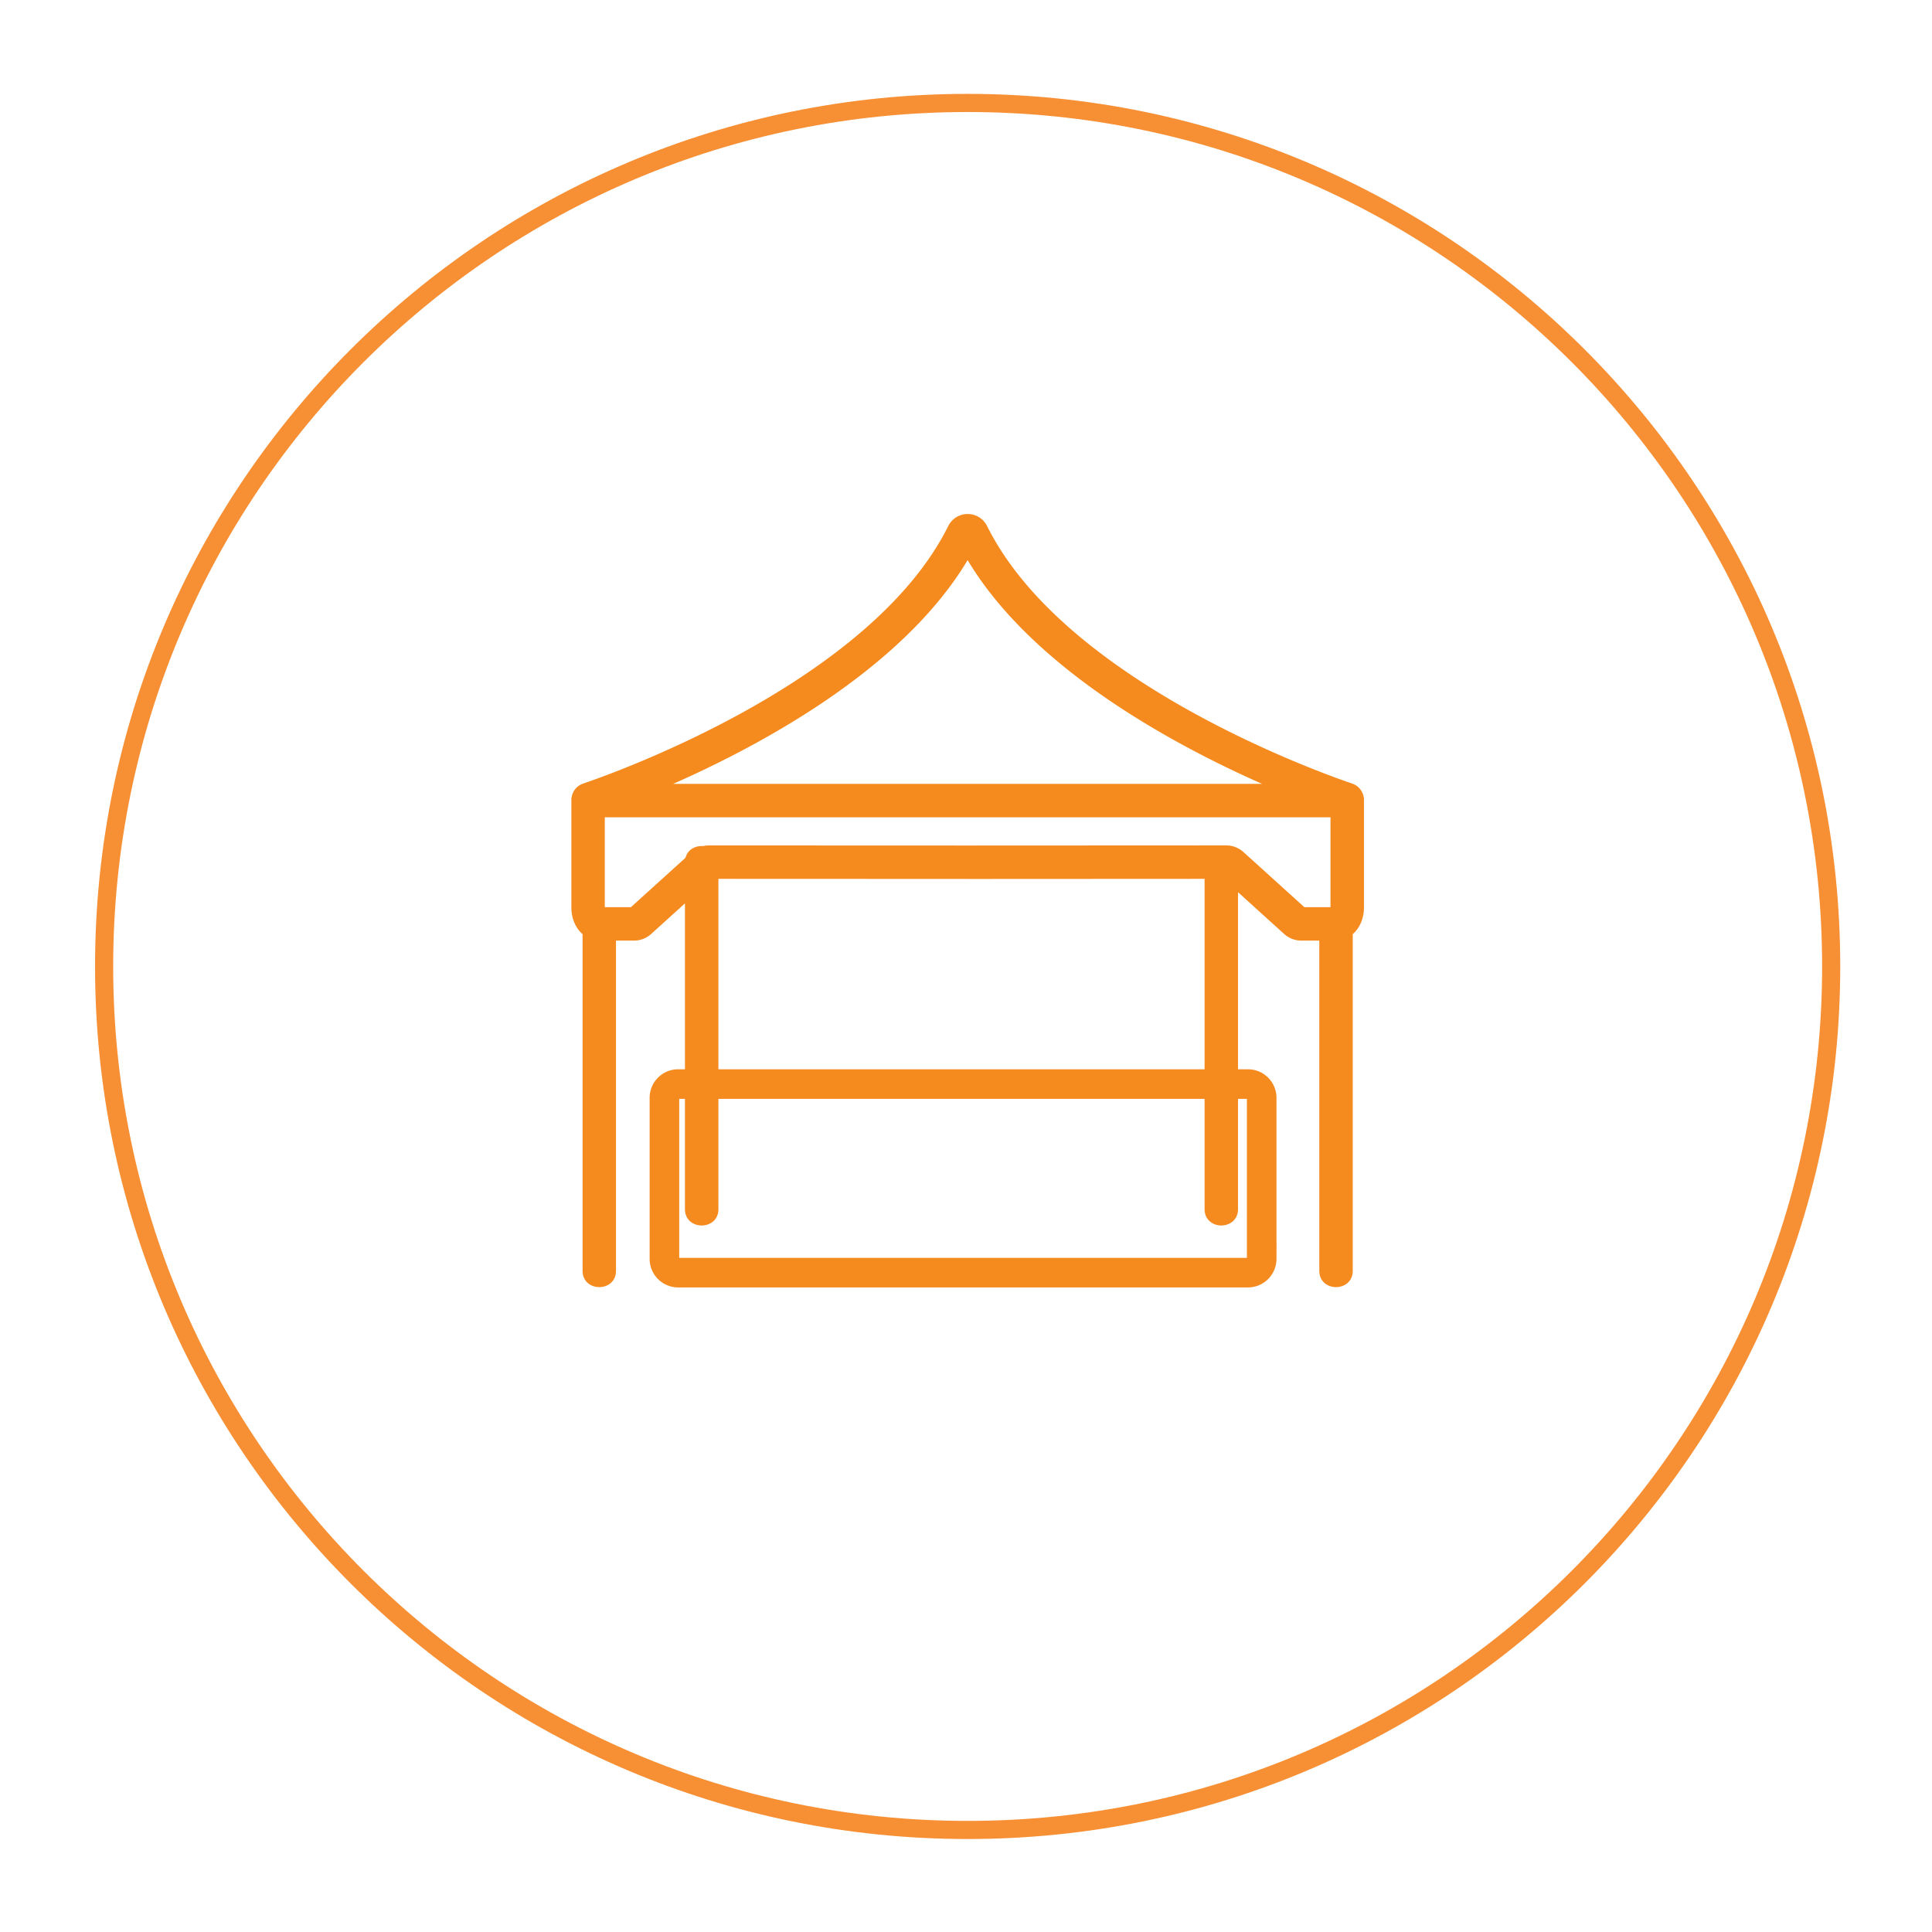
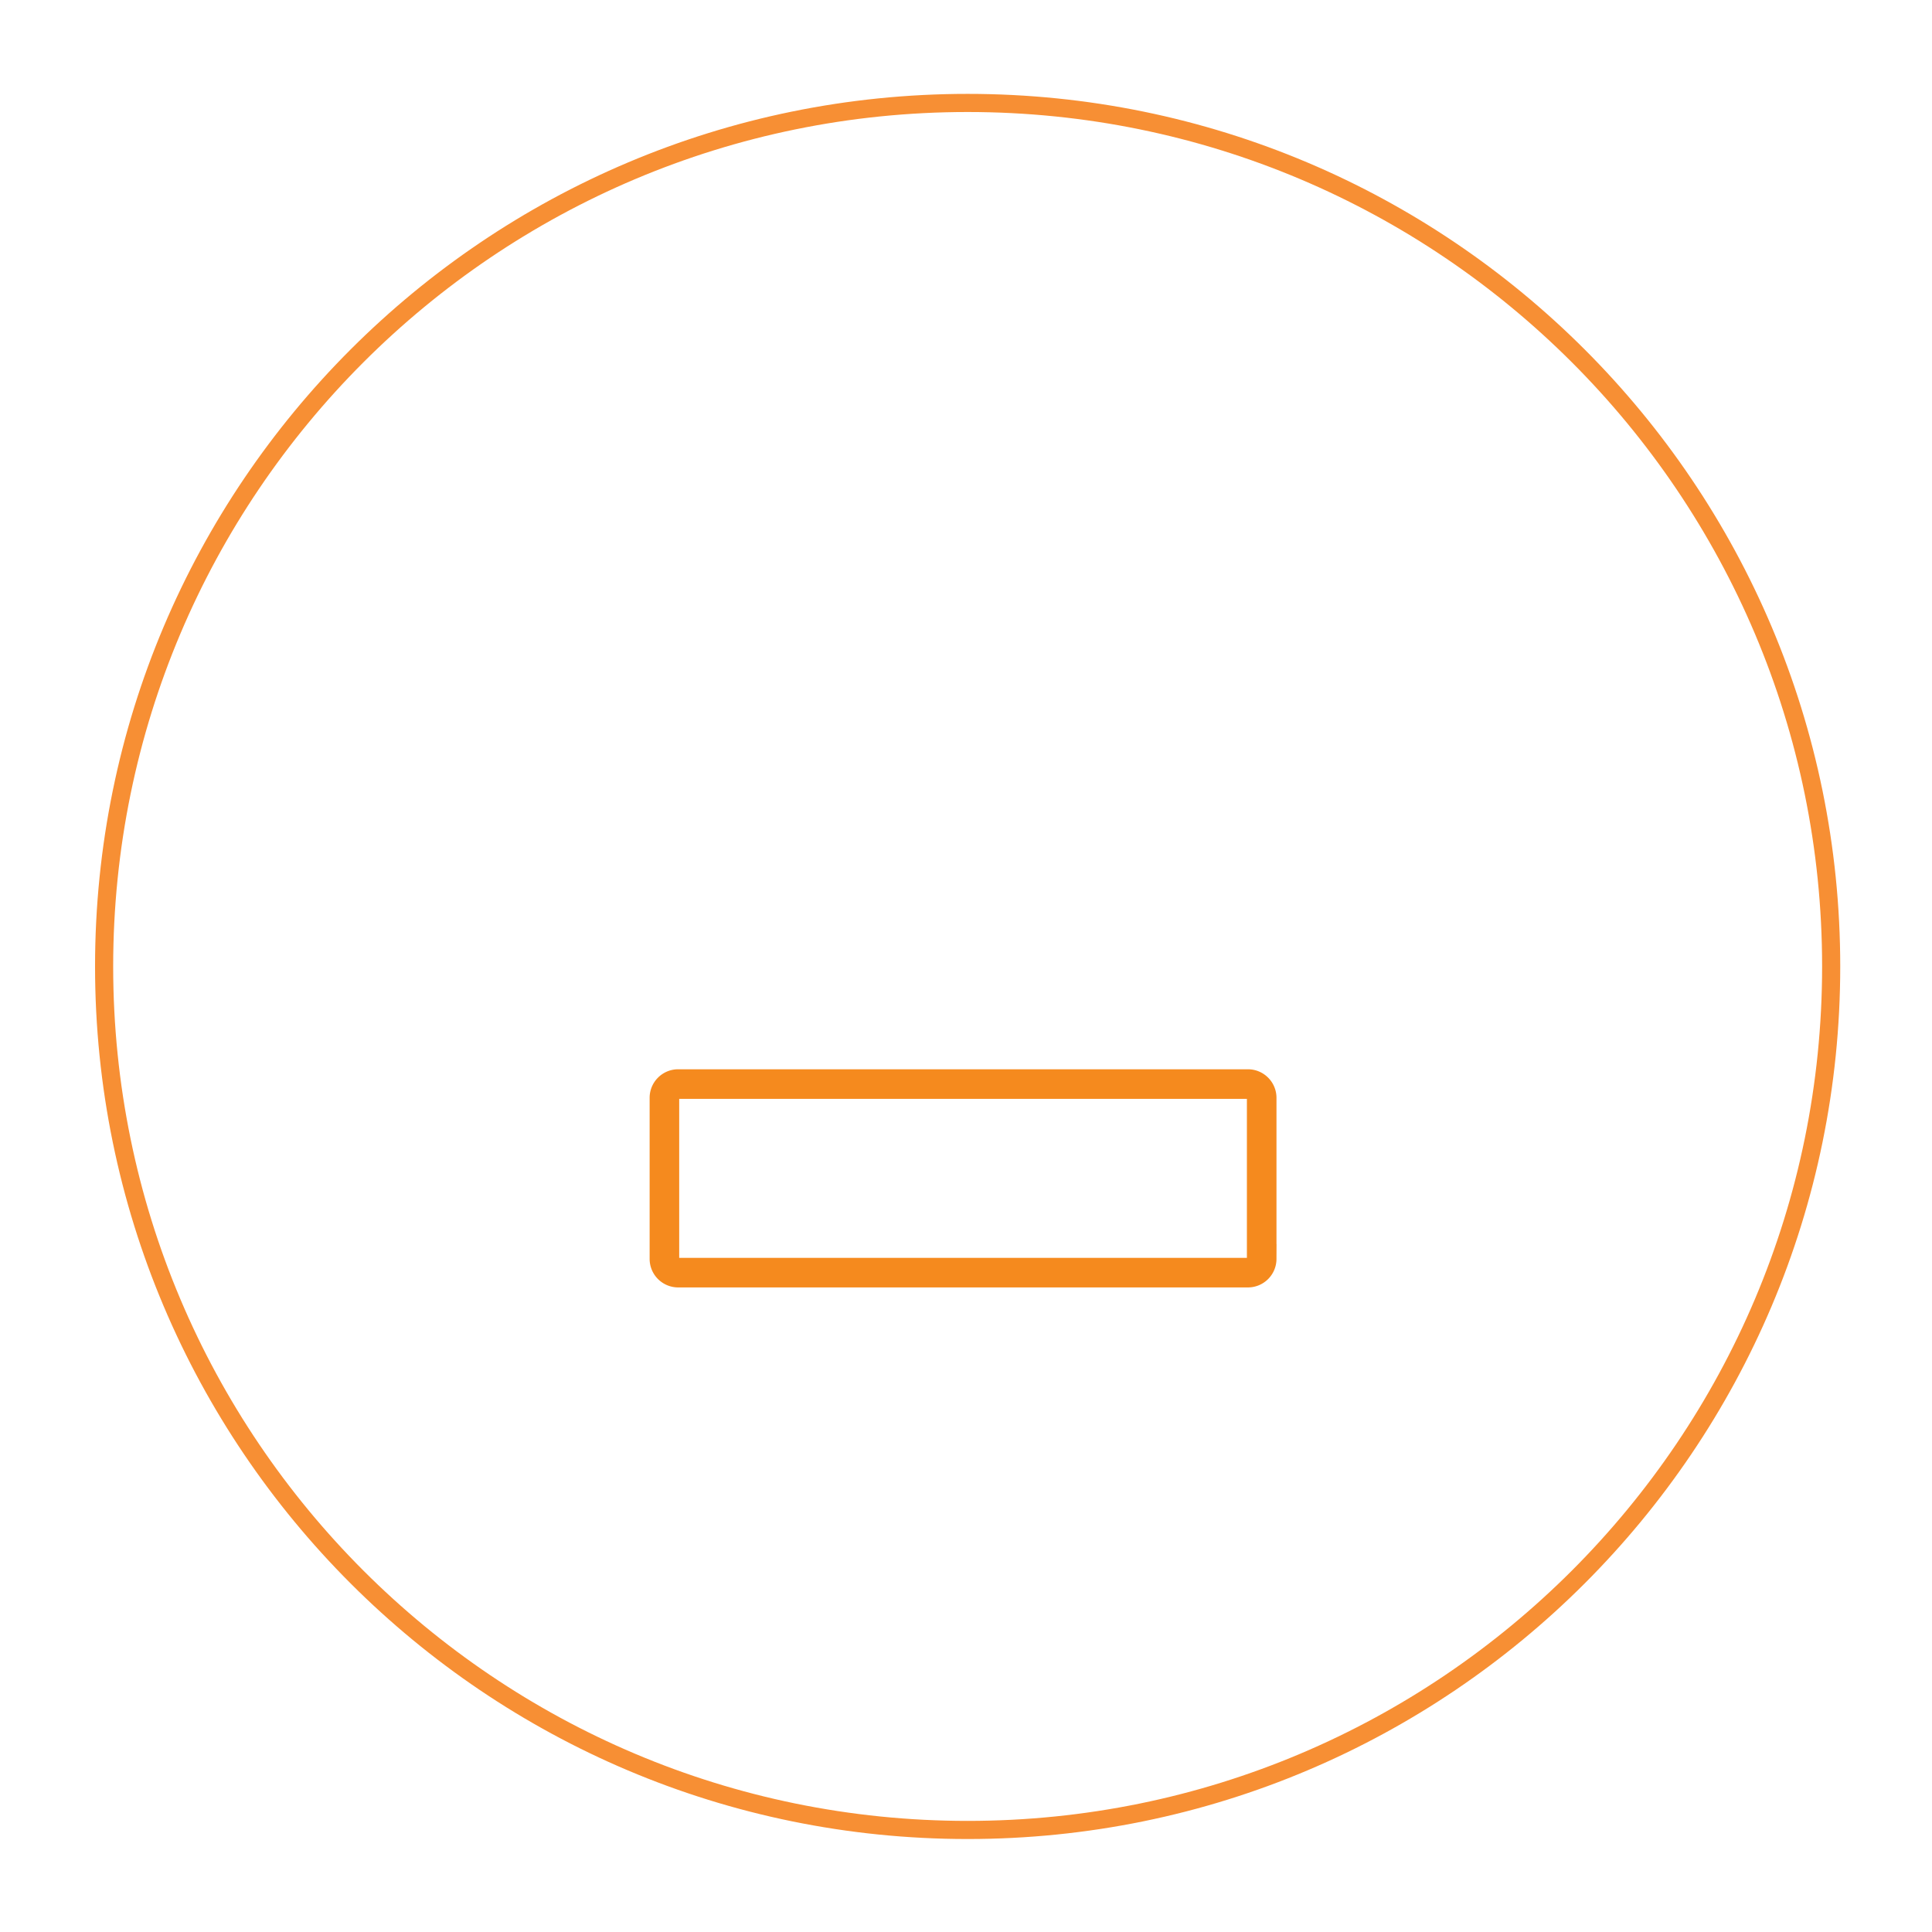
<svg xmlns="http://www.w3.org/2000/svg" width="81" height="81" fill="none" viewBox="0 0 81 81">
  <path stroke="#F78F34" stroke-miterlimit="10" stroke-width=".76" d="M4.365 40.519c0-19.994 16.21-36.203 36.204-36.203 19.995 0 36.204 16.209 36.204 36.203 0 19.994-16.209 36.203-36.204 36.203S4.365 60.513 4.365 40.519Z" />
-   <path fill="#F58A1E" stroke="#F58A1E" stroke-miterlimit="10" stroke-width=".22" d="M55.892 38.048a.357.357 0 0 1-.012.096h-1.236l-2.578-2.333a.97.97 0 0 0-.635-.257l-10.87.005-10.878-.004a.901.901 0 0 0-.194.03c-.282-.03-.585.114-.65.436l-2.345 2.123h-1.238a.41.41 0 0 1-.01-.096v-3.892h30.646v3.892ZM40.569 23.267c2.776 4.801 9.116 8.095 12.873 9.707H27.695c3.76-1.612 10.099-4.906 12.873-9.707Zm16.504 10.298a.614.614 0 0 0-.416-.609c-1.227-.415-12.08-4.245-15.368-10.846a.799.799 0 0 0-1.438 0c-3.288 6.601-14.142 10.431-15.37 10.847a.612.612 0 0 0-.413.608h-.003v4.483c0 .451.184.84.47 1.066v14.169c0 .76 1.181.761 1.181 0V39.325h.872a.96.96 0 0 0 .646-.256l1.593-1.443v13.072c0 .76 1.183.762 1.183 0V36.736l10.301.004.517.001 9.785-.005v13.962c0 .76 1.181.762 1.181 0v-13.54l2.111 1.911a.961.961 0 0 0 .645.256h.873v13.958c0 .76 1.181.761 1.181 0V39.114c.285-.226.471-.615.471-1.066v-4.483h-.002Z" />
  <path stroke="#F58A1E" stroke-miterlimit="10" stroke-width="1.24" d="M52.322 53.356h-23.89a.577.577 0 0 1-.576-.575v-6.755c0-.317.258-.576.575-.576h23.891c.316 0 .575.259.575.576v6.755a.577.577 0 0 1-.575.575Z" />
</svg>